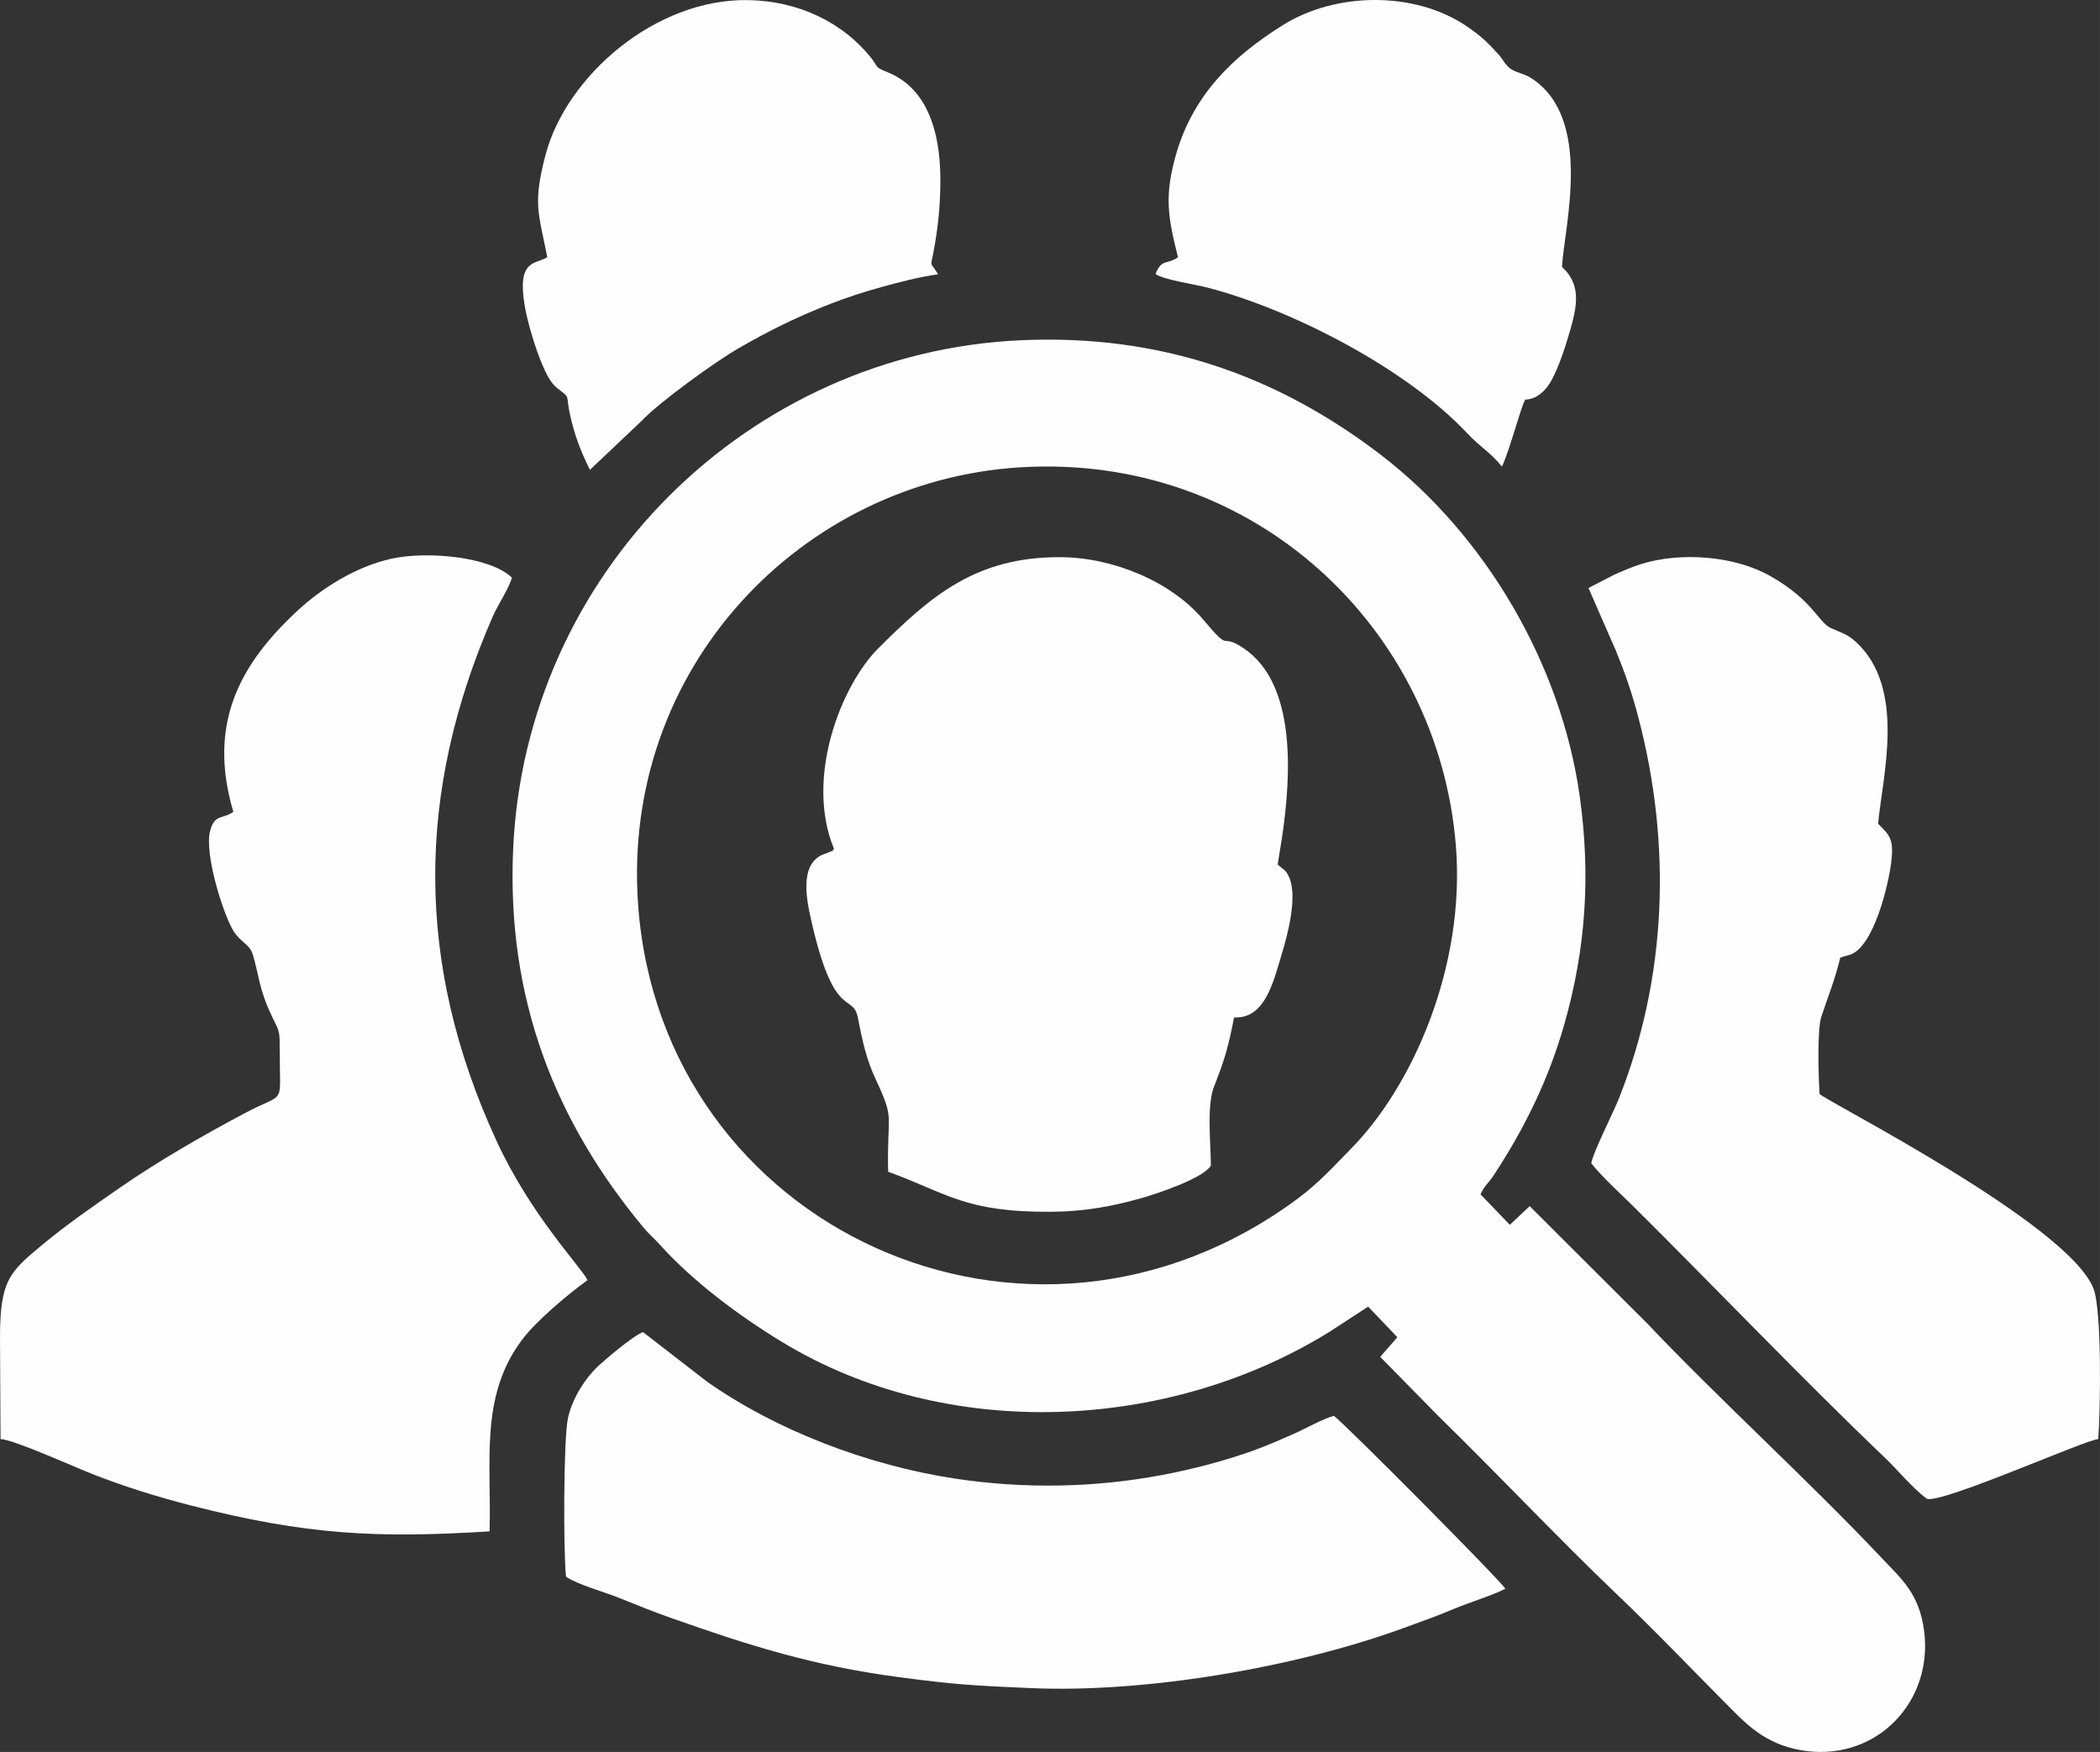
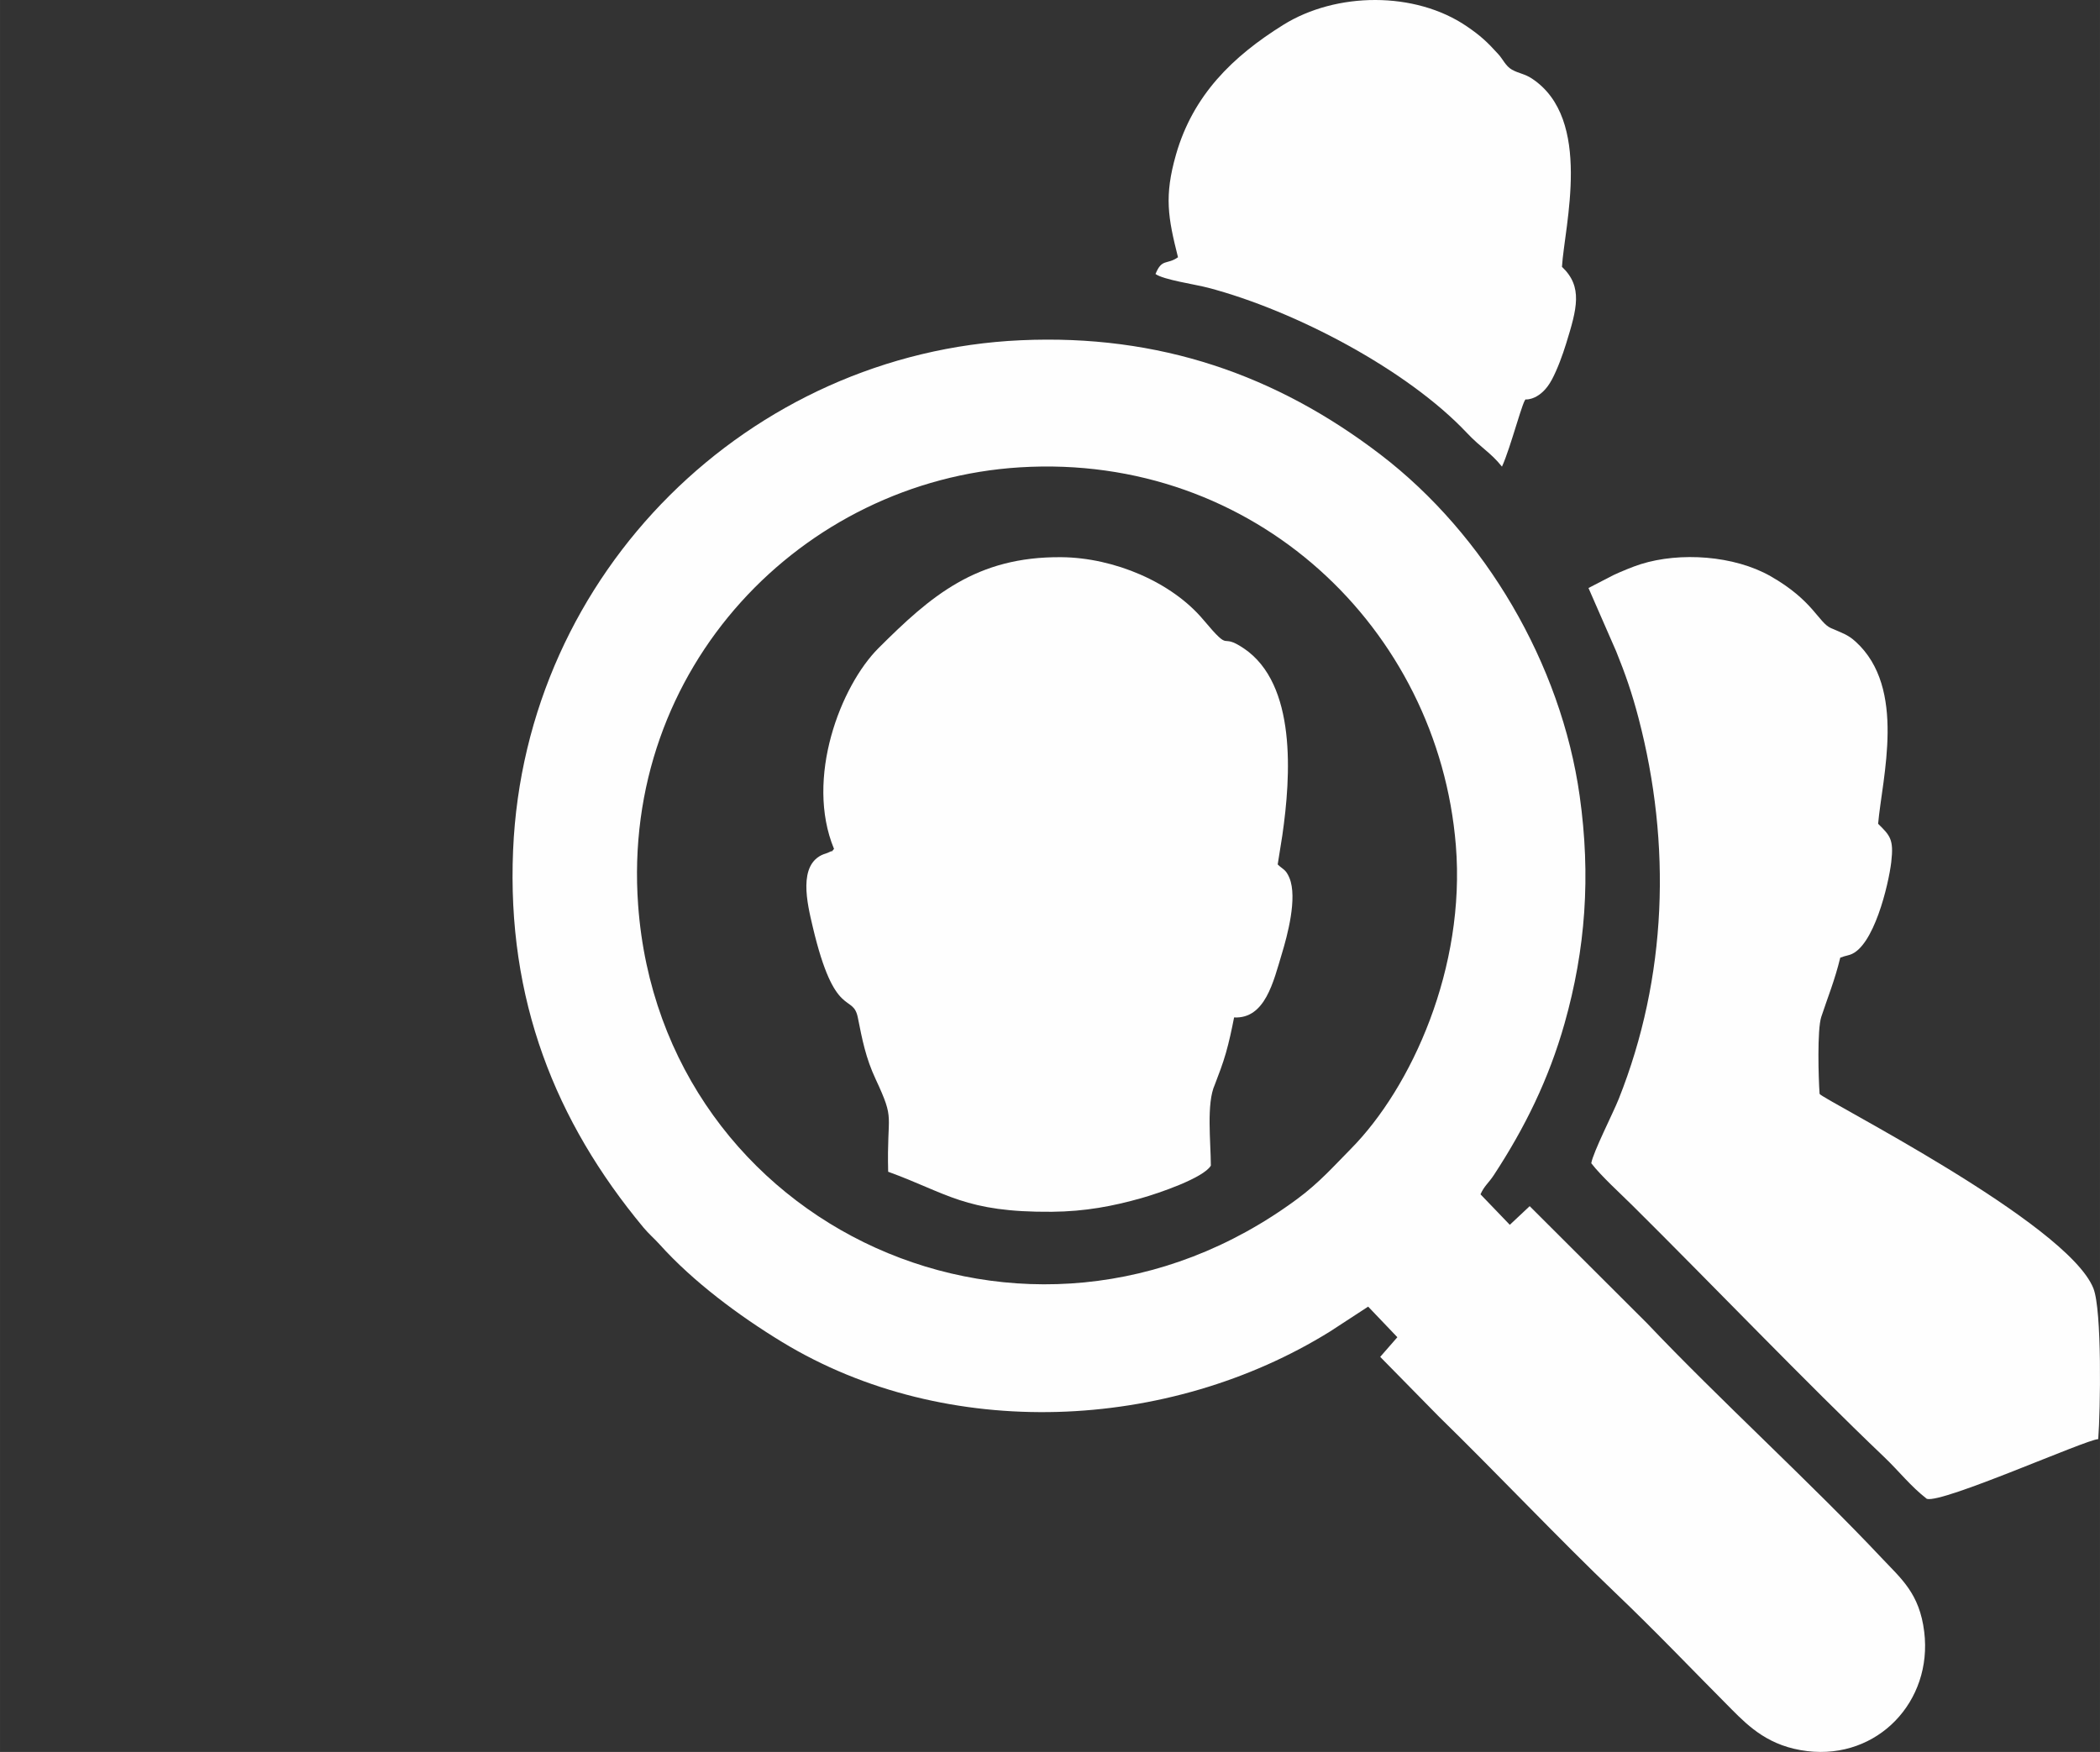
<svg xmlns="http://www.w3.org/2000/svg" xml:space="preserve" width="114.634mm" height="95.647mm" style="shape-rendering:geometricPrecision; text-rendering:geometricPrecision; image-rendering:optimizeQuality; fill-rule:evenodd; clip-rule:evenodd" viewBox="0 0 107272719 89505510">
  <rect x="0" y="0" width="107272719" height="89505510" fill="#333333" stroke="none" />
  <defs>
    <style type="text/css">  .fil0 {fill:#FEFEFE}  </style>
  </defs>
  <g id="Слой_x0020_1">
    <g id="_2354401176064">
      <path class="fil0" d="M52101390 23875928c11977969,-738897 21368489,8239503 22267312,19317901 506073,6237295 -2251782,12352751 -5368324,15506444 -871966,882259 -1608148,1719507 -2714435,2539724 -13738463,10185845 -32486938,1520840 -33688300,-14995692 -883101,-12142386 8378093,-21682071 19503748,-22368376zm23526037 37141164c197264,-440287 409126,-566993 685463,-988752 1579513,-2410117 2803615,-4895378 3608859,-7742414 1069884,-3782167 1349123,-7523253 771743,-11623119 -949449,-6742713 -4824445,-13346088 -10176300,-17439310 -5315265,-4065242 -11296810,-6159812 -18375658,-5840428 -13841774,624450 -25320501,11815142 -25931382,26047794 -327806,7636763 2161947,13870596 6655592,19278130 281578,338848 560723,568958 834160,873276 1699949,1891785 4043158,3638056 6253204,4981657 8425257,5122306 19745742,4579082 27993012,-541914l1942318 -1267522 1491550 1562950 -876364 1004192 3005277 3058804c2964009,2895790 6198834,6319457 8981582,8973066 2108326,2010536 4007598,4011902 5979673,5990996 877112,880200 1909378,1887013 3851415,2119462 3593793,430087 6405737,-2540659 5972468,-6091313 -240403,-1970298 -1174973,-2712938 -2187681,-3790027 -3535868,-3760457 -8322975,-8128238 -11966646,-11971886l-6000073 -5988938 -1015422 952817 -1496790 -1557522z" />
-       <path class="fil0" d="M30012439 65402279c-341749,-694728 -2898691,-3300892 -4665455,-7149687 -4144971,-9029962 -4103984,-17772263 -172465,-26763951 269974,-617338 856338,-1478636 972282,-1980217 -1150830,-1094028 -4369653,-1350152 -6123316,-970597 -1886545,408283 -3628698,1565570 -4741441,2584454 -3029327,2773951 -4698676,5840709 -3363028,10354567 -544253,391814 -955344,92362 -1185641,969662 -303382,1155977 643072,4181841 1169171,5076640 349142,593943 842863,720555 995676,1200801 347738,1093185 294773,1761056 1018790,3253448 379648,782785 370852,681533 370852,1712114 0,2893170 339690,2059478 -1731953,3155377 -2164286,1144934 -4465478,2473470 -6429131,3831670 -1405457,972095 -2749620,1905448 -4007972,2952873 -1638187,1363628 -2118433,1801856 -2118807,4715239l27699 5178828c660665,17031 3821657,1446445 4713742,1794463 1623776,633434 3204412,1132114 5000747,1593644 5946079,1527671 9586848,1678332 15265760,1326009 103592,-3568152 -508880,-6863243 1630233,-9750798 719807,-971814 2347607,-2347139 3374258,-3084538z" />
      <path class="fil0" d="M65505871 42668010c436544,-3016039 735809,-7715089 -1964777,-9539123 -1295783,-875241 -562875,333795 -2074076,-1468061 -1605435,-1914338 -4546049,-3169320 -7249254,-3194306 -4356739,-40239 -6683384,1993879 -9341485,4645242 -1932211,1927345 -3763732,6652316 -2272931,10258743 -291123,329210 107990,-12633 -254347,168629 -120623,60358 -159926,56428 -271939,100223 -1334337,520765 -840991,2521944 -562595,3703561 1133611,4812187 2051617,3369392 2306058,4647863 224682,1129120 403511,2057887 904344,3131515 1026277,2200314 565683,1657277 644289,4741722 3023899,1098706 3924874,2081188 8360032,2045161 1705096,-13850 3127678,-287754 4583574,-699500 864479,-244521 3163893,-1024873 3539985,-1658119 -2901,-1228313 -234976,-3175403 202691,-4137298l295615 -788213c102001,-294211 181543,-516180 270910,-831072 165541,-583650 290374,-1161123 418109,-1814115 1589713,78138 2008665,-1830023 2442589,-3263554 273624,-903969 803840,-2850124 384421,-3864142 -187344,-452733 -339597,-431210 -599184,-689581l237970 -1495573z" />
      <path class="fil0" d="M81143418 30040700l1416125 3239504c470233,1159345 809268,2141453 1135857,3387920 1695925,6472833 1466096,13266733 -1006438,19474645 -291123,730849 -1310849,2726226 -1403586,3286668 505231,657109 1506148,1564354 2133031,2186464 4119424,4088450 8768035,8948548 12826259,12819708 759765,724766 1358574,1503528 2182815,2139956 815350,238813 8138438,-3035035 8754841,-3050943 114447,-1488461 195860,-6585876 -246205,-7701426 -1329471,-3354793 -13857495,-9663489 -13986821,-9937394 -58955,-790926 -128483,-3283393 85624,-3933671 337819,-1026183 685838,-1853979 969568,-3025584l194831 -66347c128951,-37806 170219,-39771 298048,-81133 1218581,-394434 1975725,-3584248 2111976,-4734984 137561,-1161778 -58206,-1353147 -670865,-1956635 206622,-2363047 1468436,-6930151 -1150268,-9306861 -408003,-370291 -704553,-446183 -1259475,-691078 -636054,-280549 -905279,-1412288 -3087533,-2653702 -1860156,-1058187 -4620070,-1243847 -6626021,-614063 -407816,128016 -1010088,379368 -1394883,558758l-1276880 660197z" />
-       <path class="fil0" d="M28915604 80557336c641201,420542 1927252,760794 2719114,1081394 912579,369355 1713050,692856 2642941,1021972 4062341,1437835 7298570,2447455 11635377,3023057 2887275,383204 3788530,431210 6730735,560255 5926989,259961 13573203,-1074002 18985135,-3043832 915386,-333233 1784451,-638768 2662686,-1011117 803185,-340533 1891037,-653085 2602234,-1021130 -108083,-282607 -8097732,-8334018 -8753624,-8832417 -493253,111639 -1523928,689394 -2048529,918661 -730381,319197 -1383747,607793 -2086054,860830 -1397222,503547 -3088749,950104 -4631673,1240104 -3464842,651214 -7047780,726451 -10634367,178548 -4427578,-676199 -9114370,-2470195 -12634423,-4955455l-3259530 -2522599c-507851,184631 -1999026,1454680 -2375306,1820385 -529000,514027 -1223353,1506054 -1456177,2568078 -232917,1062679 -238438,6918548 -98538,8113266z" />
      <path class="fil0" d="M60174510 13143490c-574105,402669 -817222,42578 -1148677,854841 407348,296925 2015870,526193 2683554,701652 4467911,1173757 10198946,4209072 13216575,7410397 756957,803092 1200426,985196 1797926,1728958 456009,-985664 1116486,-3616533 1230839,-3429843 374,561 756115,39677 1319552,-1016732 282701,-529936 544347,-1244876 728977,-1842656 547435,-1772192 866912,-2896820 -214295,-3918136 125208,-2086897 1597948,-7558157 -1539742,-9621379 -371507,-244240 -667122,-255938 -1013737,-450581 -321162,-180420 -458254,-526286 -688177,-780446 -581497,-642885 -922217,-957684 -1621624,-1434841 -2642473,-1802886 -6672249,-1758716 -9376015,-72804 -2582208,1610114 -4605097,3584809 -5476314,6622839 -610788,2130130 -408471,3222192 101158,5248731z" />
-       <path class="fil0" d="M27957265 13143490c-628380,368325 -1564260,106212 -1149145,2506222 153750,889278 558009,2199472 901630,2999756 207745,483708 423724,924370 762572,1185454 701652,540791 419326,294305 637645,1312814 248077,1157848 591417,1972450 1023001,2856394l2645655 -2503602c839681,-909584 3763919,-3028204 4956766,-3712731 1556587,-893301 2885871,-1559675 4688288,-2266006 813385,-318822 1778836,-631188 2565364,-845389 967322,-263517 1916958,-520297 2928356,-662630 -526005,-910707 -362149,112949 -27044,-2439782 100223,-763976 177612,-1961221 132882,-2954183 -104902,-2326364 -867661,-4190825 -2673915,-4925323 -721398,-293275 -452733,-240778 -850536,-738429 -1452340,-1816454 -3712170,-2906458 -6279499,-2950627 -4752390,-81788 -9295257,3890344 -10351105,7906363 -654021,2487787 -367015,2928449 89087,5231699z" />
    </g>
  </g>
</svg>